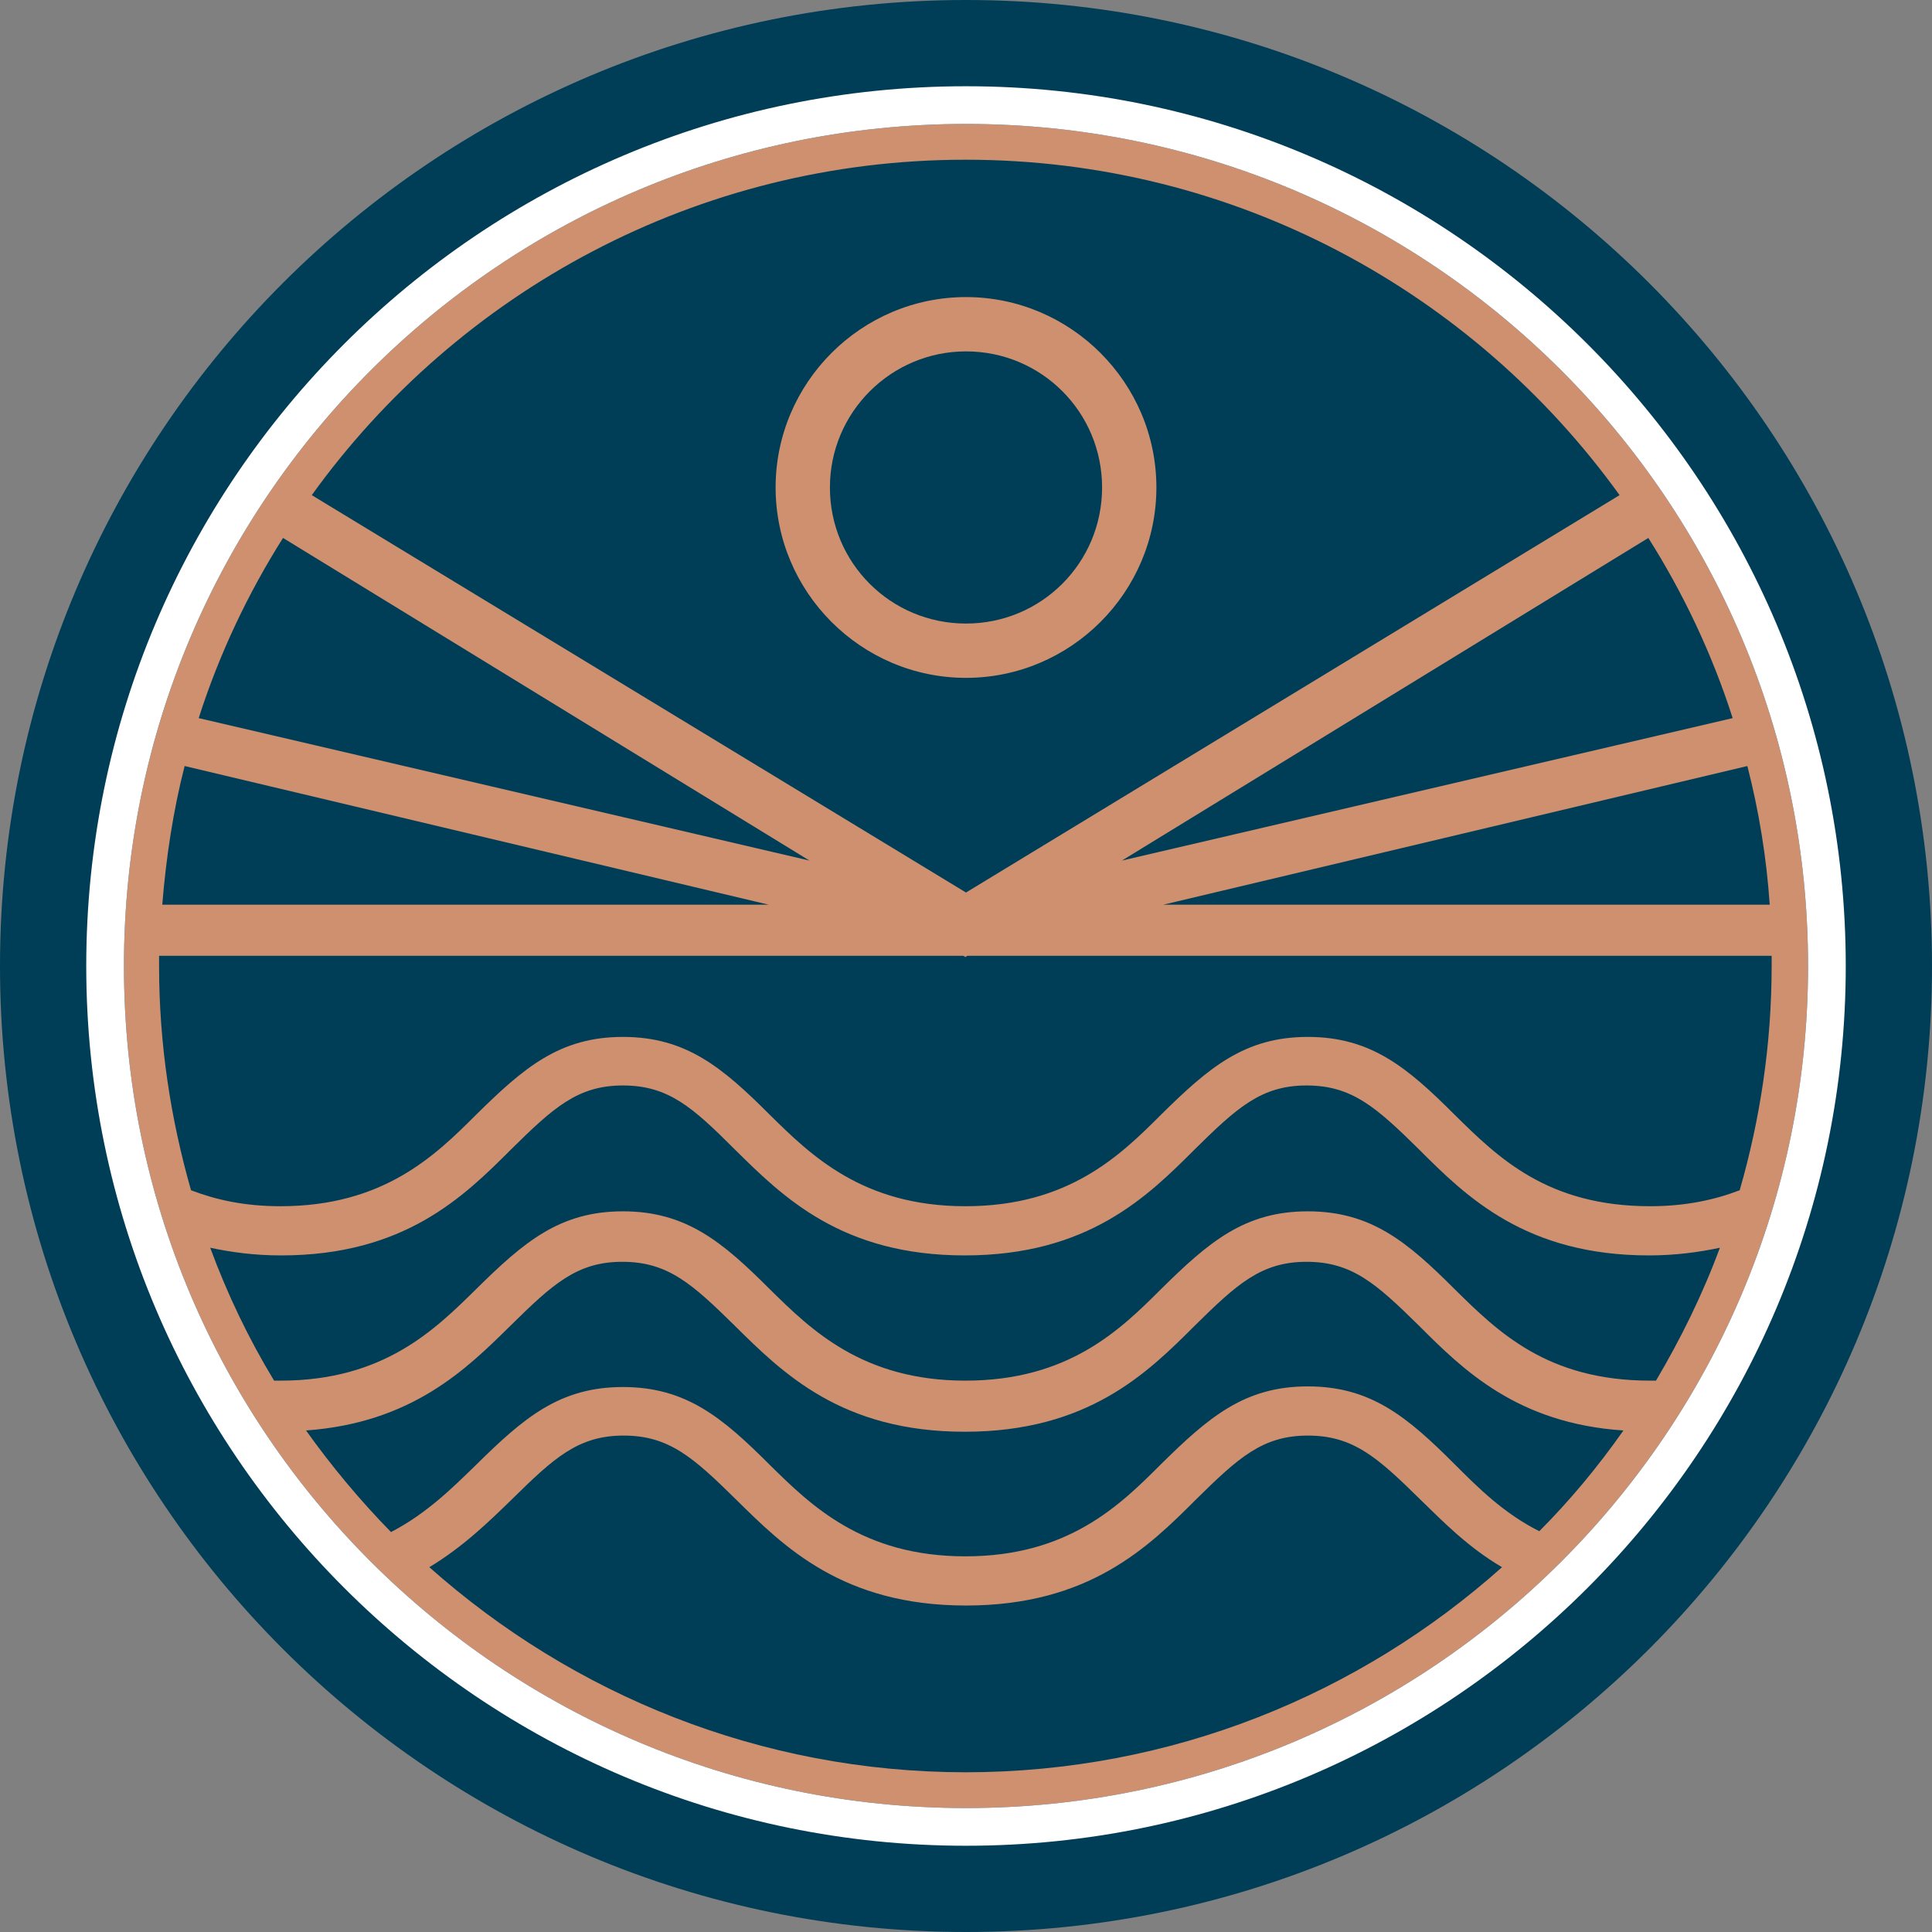
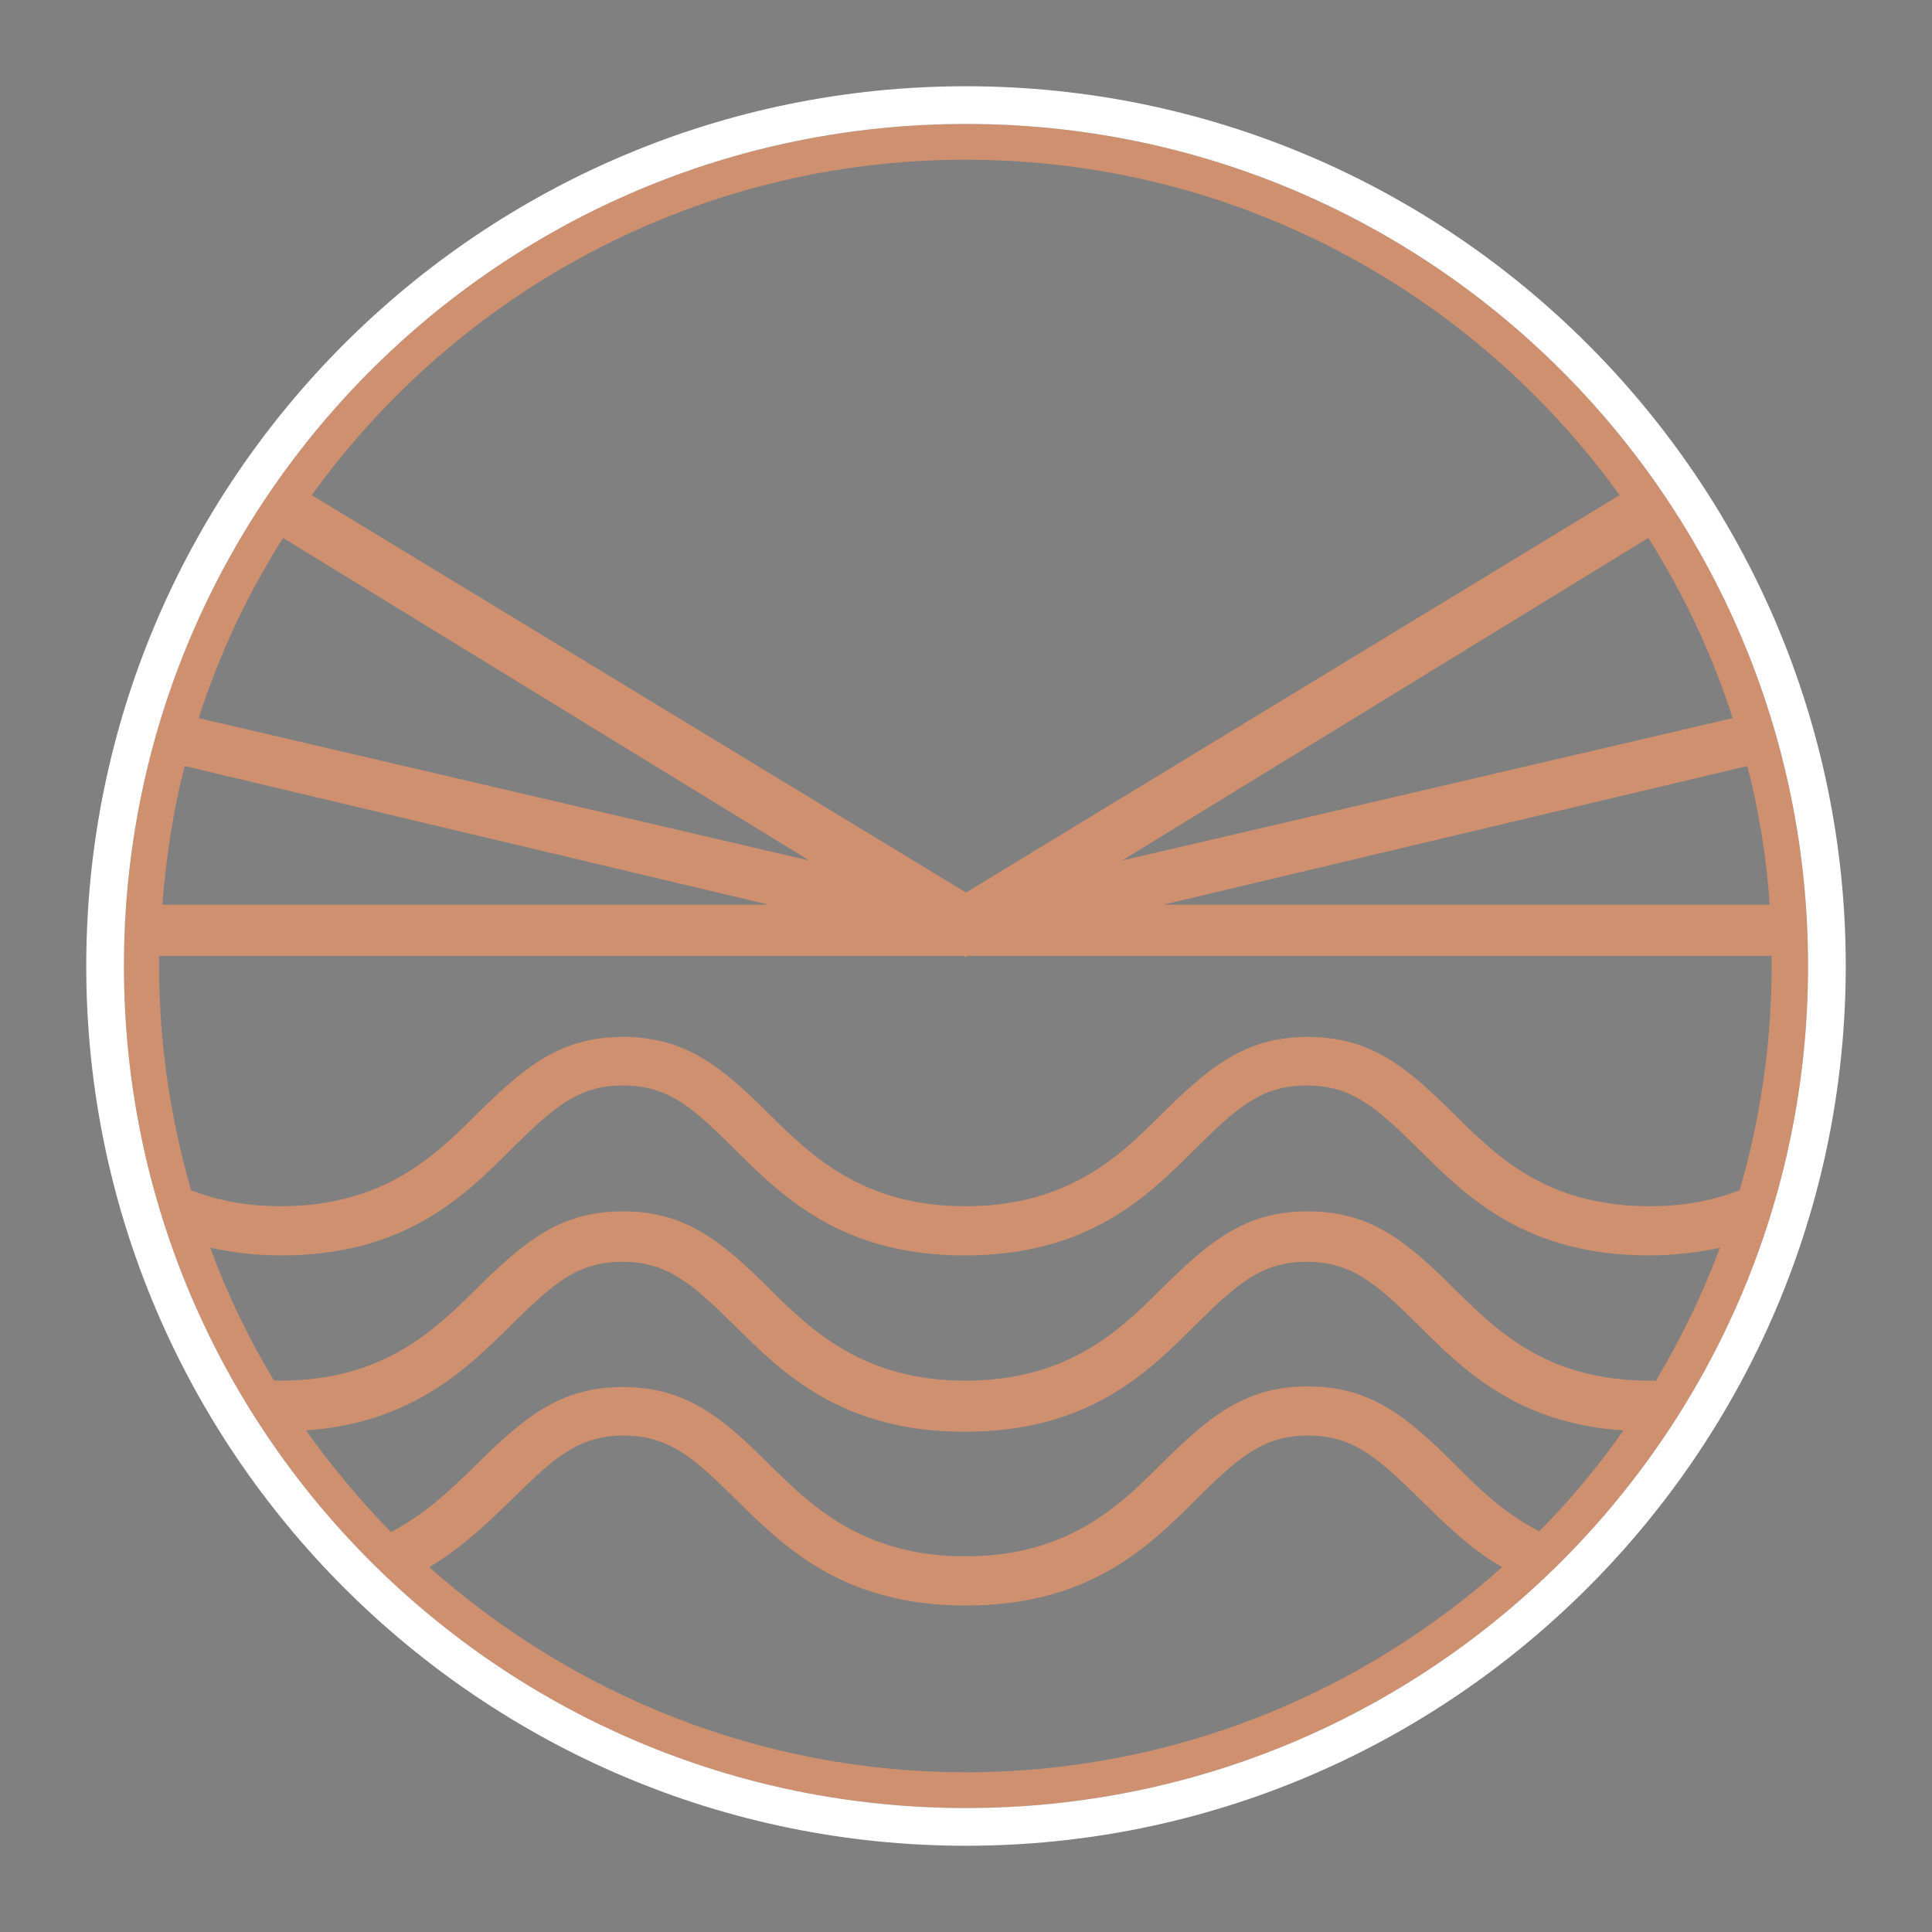
<svg xmlns="http://www.w3.org/2000/svg" id="Layer_1" viewBox="0 0 30.24 30.24">
  <rect x="0" y="0" width="30.24" height="30.24" fill="#808080" stroke="none" />
  <defs>
    <style>
      .cls-1 {
        fill: #fff;
      }

      .cls-2 {
        fill: #003d57;
      }

      .cls-3 {
        fill: #ce906f;
      }
    </style>
  </defs>
-   <path class="cls-2" d="M30.24,15.12c0,8.35-6.77,15.12-15.12,15.12S0,23.47,0,15.12,6.77,0,15.12,0s15.12,6.77,15.12,15.12" />
-   <path class="cls-3" d="M15.12,10.61c-1.64,0-2.98-1.34-2.98-2.98s1.34-2.98,2.98-2.98,2.98,1.34,2.98,2.98-1.34,2.98-2.98,2.98M15.12,5.5c-1.17,0-2.13.95-2.13,2.13s.95,2.13,2.13,2.13,2.13-.95,2.13-2.13-.95-2.13-2.13-2.13" />
  <path class="cls-3" d="M15.12,1.94C7.84,1.94,1.94,7.84,1.94,15.12s5.9,13.18,13.18,13.18,13.18-5.9,13.18-13.18S22.4,1.94,15.12,1.94M27.7,14.16h-9.49l9.14-2.17c.18.7.3,1.43.35,2.17M27.12,11.24l-9.56,2.23,8.24-5.05c.55.87,1,1.82,1.32,2.82M15.12,2.5c4.21,0,7.94,2.07,10.23,5.25l-10.23,6.22L4.88,7.75c2.29-3.18,6.03-5.25,10.23-5.25M4.43,8.42l8.24,5.05-9.56-2.23c.32-1,.77-1.95,1.32-2.82M2.89,11.99l9.14,2.17H2.54c.06-.74.17-1.47.35-2.17M15.12,27.74c-3.22,0-6.16-1.22-8.4-3.21.53-.32.93-.71,1.29-1.06.66-.65,1.04-1,1.75-1s1.09.34,1.76,1c.75.74,1.67,1.66,3.6,1.66s2.86-.92,3.6-1.66c.66-.65,1.04-1,1.75-1s1.09.34,1.76,1c.36.35.75.75,1.28,1.06-2.23,1.99-5.17,3.21-8.4,3.21M24.1,23.97c-.56-.28-.96-.68-1.33-1.05-.74-.74-1.31-1.22-2.3-1.22s-1.55.48-2.3,1.22c-.64.64-1.45,1.44-3.06,1.44s-2.42-.8-3.06-1.43c-.74-.74-1.31-1.22-2.3-1.22s-1.55.48-2.3,1.22c-.36.35-.77.76-1.33,1.05-.48-.49-.93-1.03-1.33-1.59,1.66-.12,2.51-.96,3.2-1.64.66-.65,1.04-1,1.75-1s1.09.34,1.76,1c.75.74,1.67,1.66,3.6,1.66s2.86-.92,3.6-1.66c.66-.65,1.04-1,1.75-1s1.09.34,1.76,1c.69.69,1.54,1.53,3.2,1.64-.4.57-.84,1.1-1.33,1.59M25.93,21.61s-.07,0-.1,0c-1.61,0-2.38-.76-3.06-1.43-.74-.74-1.31-1.22-2.3-1.22s-1.55.48-2.3,1.22c-.64.64-1.45,1.43-3.06,1.43s-2.42-.8-3.06-1.43c-.74-.74-1.31-1.22-2.3-1.22s-1.55.48-2.3,1.22c-.65.64-1.45,1.43-3.06,1.43-.04,0-.07,0-.1,0-.4-.66-.73-1.35-1-2.08.33.07.69.12,1.11.12,1.93,0,2.86-.92,3.6-1.66.66-.65,1.04-1,1.75-1s1.09.34,1.75,1c.75.74,1.67,1.66,3.6,1.66s2.86-.92,3.6-1.66c.66-.65,1.04-1,1.75-1s1.09.34,1.76,1c.74.74,1.67,1.66,3.6,1.66.41,0,.78-.05,1.11-.12-.27.73-.61,1.42-1,2.08M25.83,18.88c-1.61,0-2.38-.76-3.06-1.43-.74-.74-1.31-1.22-2.3-1.22s-1.55.48-2.3,1.22c-.64.64-1.45,1.43-3.06,1.43s-2.42-.8-3.06-1.43c-.74-.74-1.31-1.22-2.3-1.22s-1.55.48-2.3,1.22c-.64.64-1.45,1.43-3.06,1.43-.56,0-1.01-.1-1.4-.25-.32-1.12-.5-2.29-.5-3.51,0-.06,0-.11,0-.16h12.59l.03.02.03-.02h12.59c0,.06,0,.11,0,.16,0,1.22-.18,2.4-.5,3.51-.39.15-.85.25-1.4.25" />
  <path class="cls-1" d="M15.12,1.94c7.28,0,13.18,5.9,13.18,13.18s-5.9,13.18-13.18,13.18S1.94,22.4,1.94,15.12,7.84,1.94,15.12,1.94M15.12,1.35C7.52,1.35,1.35,7.52,1.35,15.12s6.18,13.77,13.77,13.77,13.77-6.18,13.77-13.77S22.71,1.35,15.12,1.35" />
</svg>